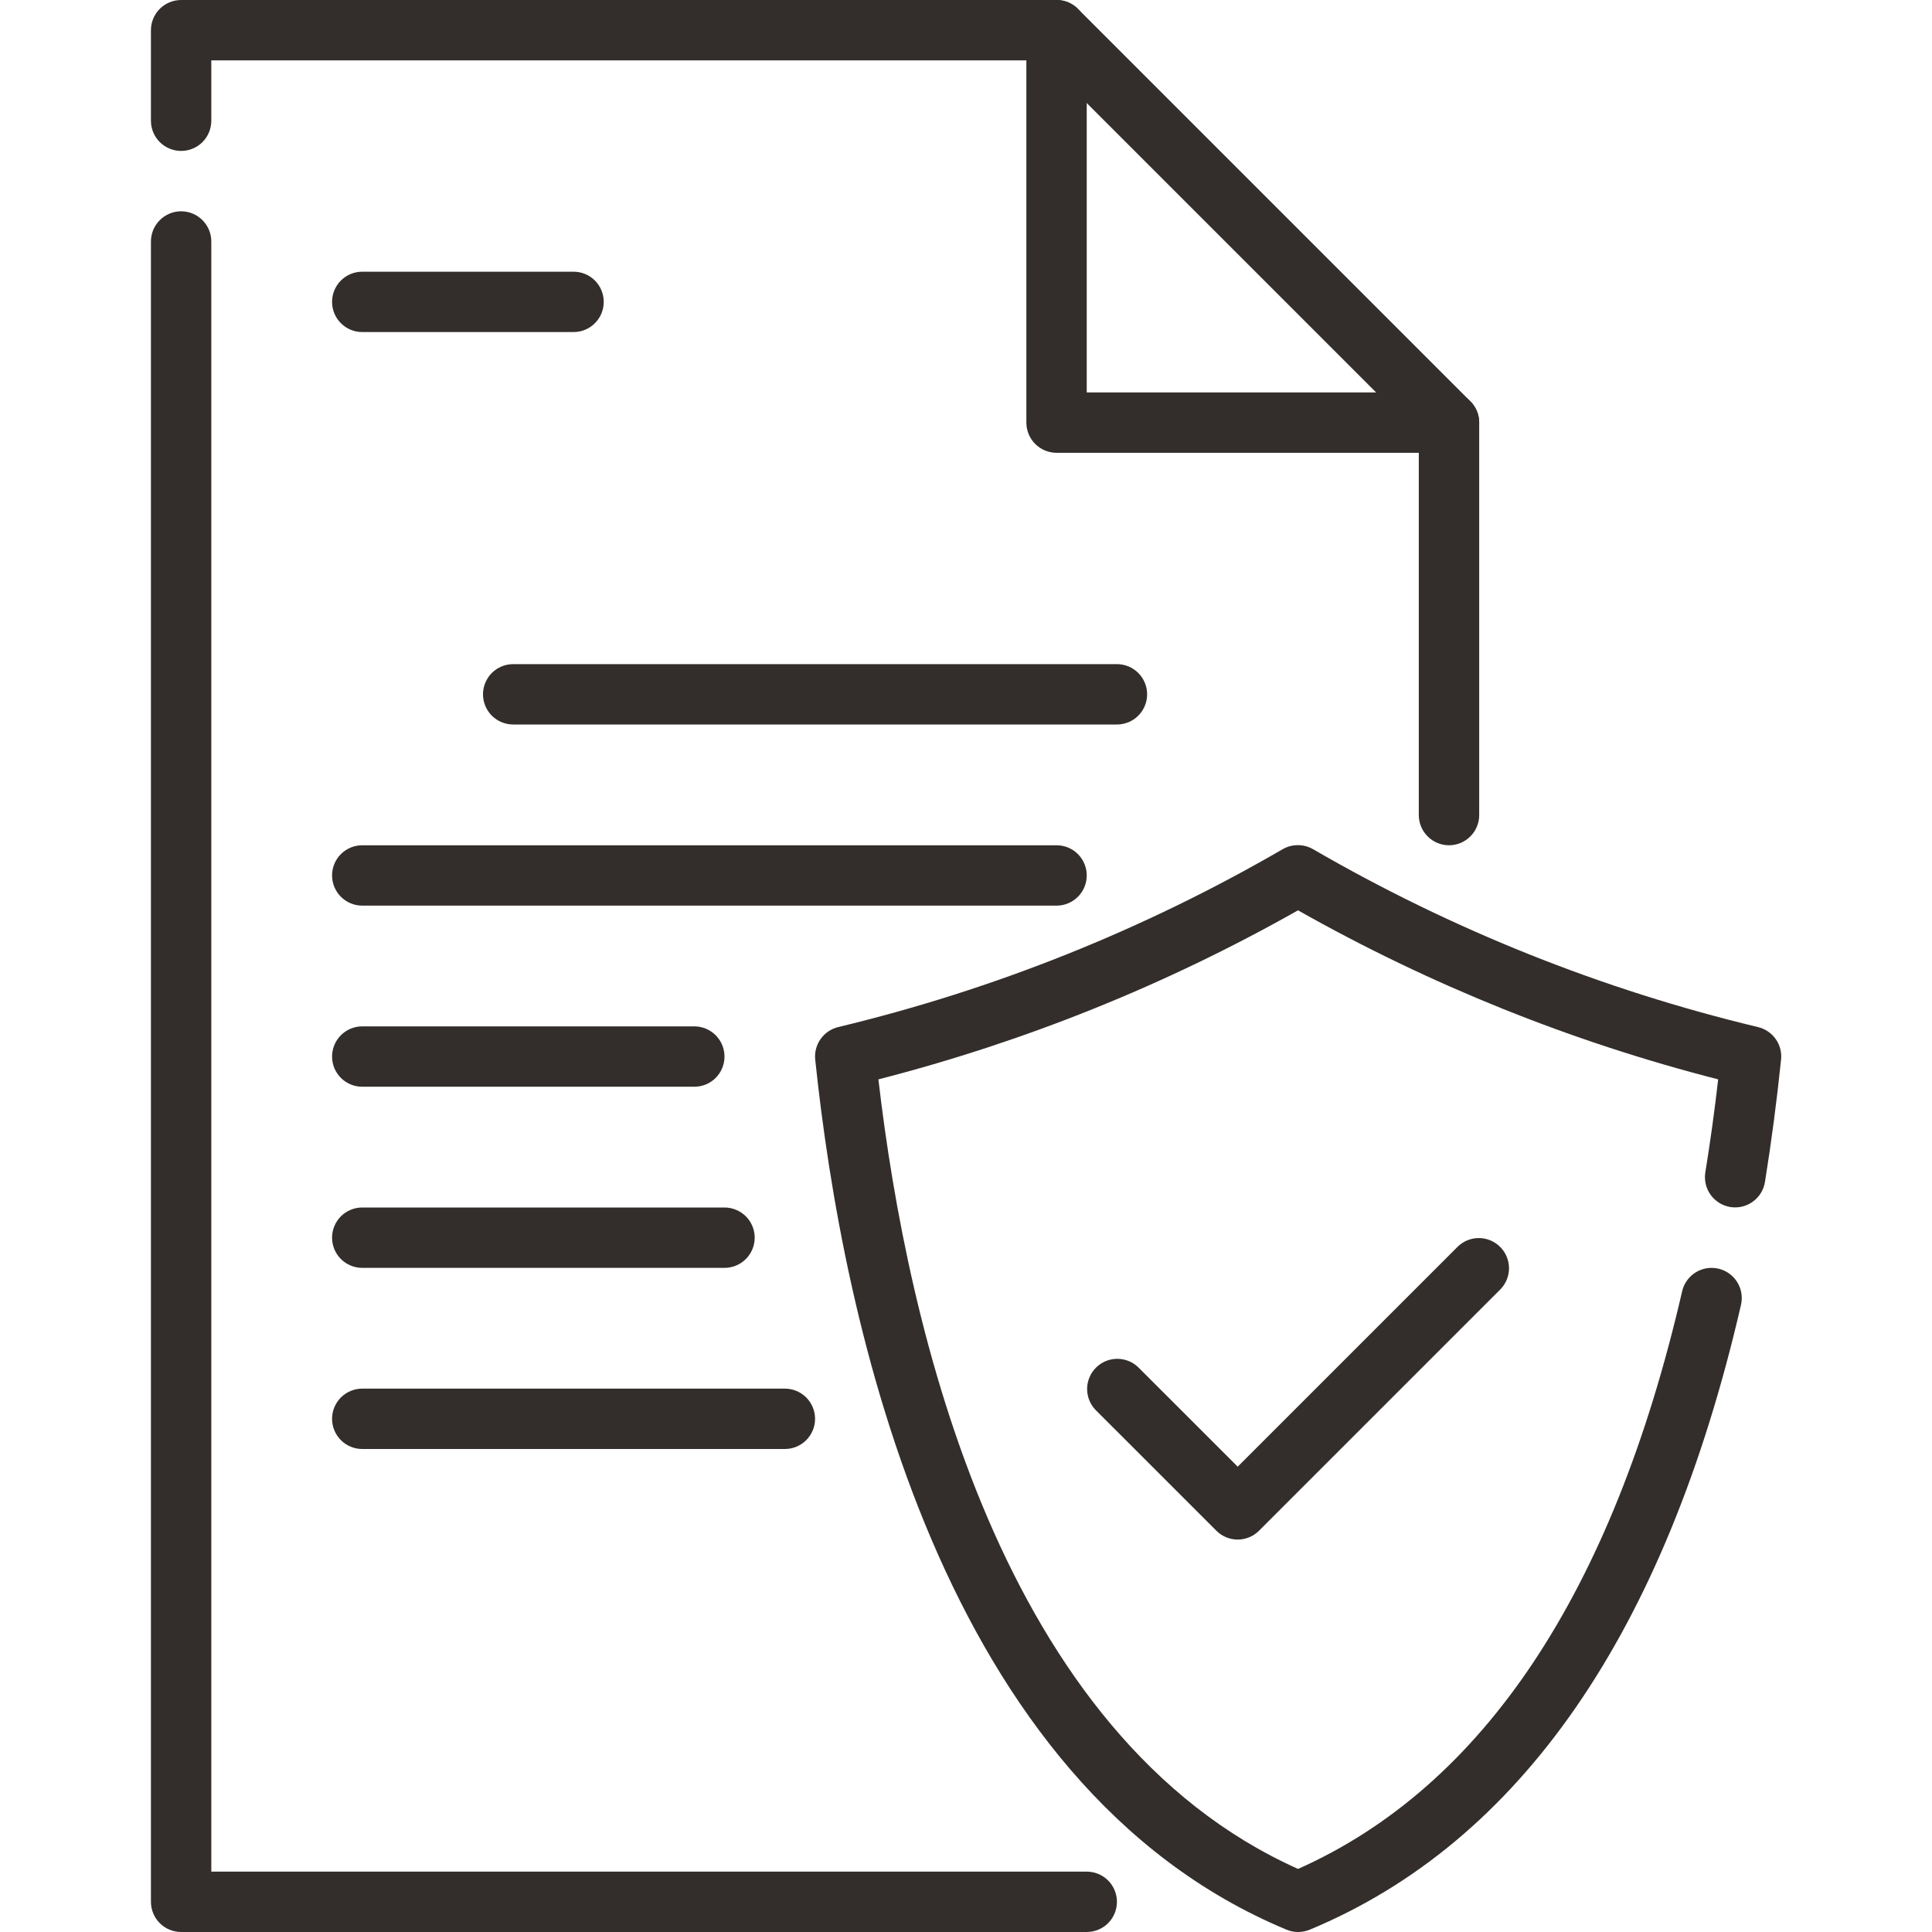
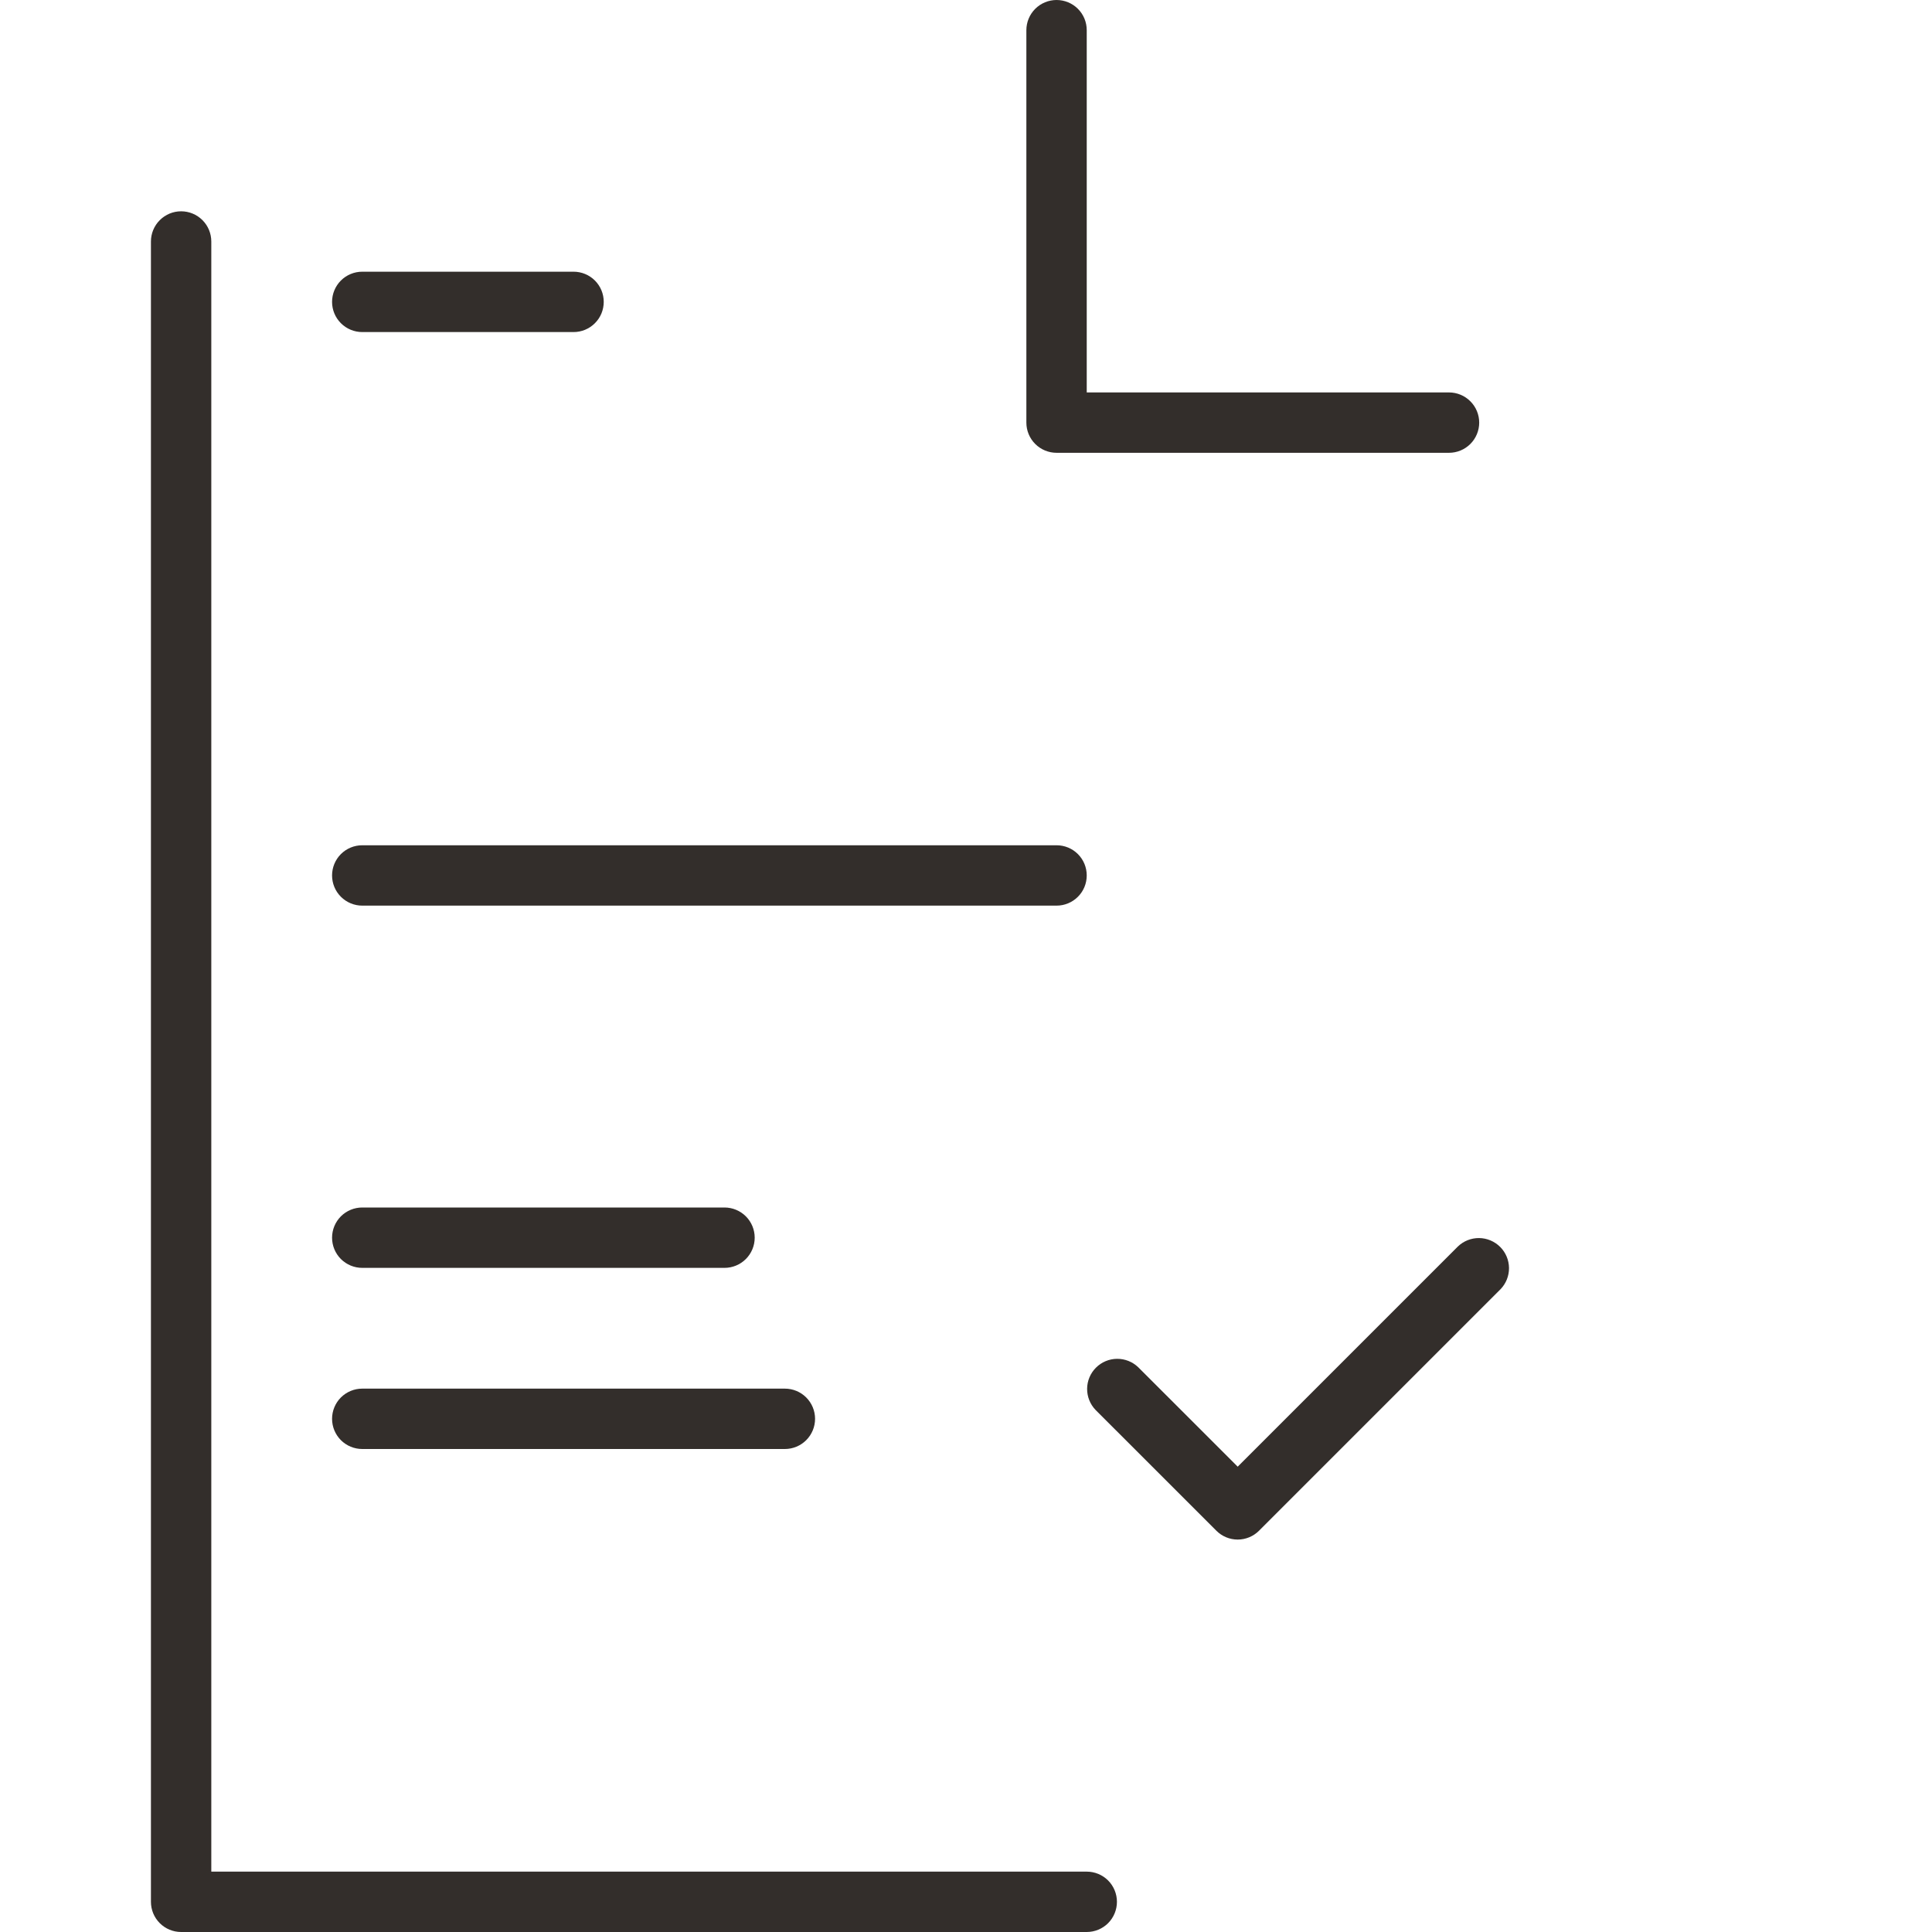
<svg xmlns="http://www.w3.org/2000/svg" width="65" height="65" viewBox="0 0 65 65" fill="none">
-   <path d="M48.75 28.438C48.481 28.438 48.222 28.331 48.032 28.14C47.841 27.95 47.734 27.691 47.734 27.422V14.639L35.126 2.031H7.109V4.062C7.109 4.332 7.002 4.59 6.812 4.781C6.621 4.971 6.363 5.078 6.094 5.078C5.824 5.078 5.566 4.971 5.376 4.781C5.185 4.59 5.078 4.332 5.078 4.062V1.016C5.078 0.746 5.185 0.488 5.376 0.297C5.566 0.107 5.824 0 6.094 0L35.547 0C35.816 5.75224e-05 36.075 0.107 36.265 0.298L49.468 13.501C49.658 13.691 49.766 13.949 49.766 14.219V27.422C49.766 27.691 49.659 27.95 49.468 28.14C49.278 28.331 49.019 28.438 48.75 28.438Z" fill="#332E2B" />
  <path d="M36.562 65H6.094C5.824 65 5.566 64.893 5.376 64.703C5.185 64.512 5.078 64.254 5.078 63.984V8.125C5.078 7.856 5.185 7.597 5.376 7.407C5.566 7.216 5.824 7.109 6.094 7.109C6.363 7.109 6.621 7.216 6.812 7.407C7.002 7.597 7.109 7.856 7.109 8.125V62.969H36.562C36.832 62.969 37.09 63.076 37.281 63.266C37.471 63.457 37.578 63.715 37.578 63.984C37.578 64.254 37.471 64.512 37.281 64.703C37.09 64.893 36.832 65 36.562 65Z" fill="#332E2B" />
  <path d="M48.75 15.234H35.547C35.278 15.234 35.019 15.127 34.829 14.937C34.638 14.746 34.531 14.488 34.531 14.219V1.016C34.531 0.746 34.638 0.488 34.829 0.297C35.019 0.107 35.278 0 35.547 0C35.816 0 36.075 0.107 36.265 0.297C36.456 0.488 36.562 0.746 36.562 1.016V13.203H48.75C49.019 13.203 49.278 13.31 49.468 13.501C49.659 13.691 49.766 13.949 49.766 14.219C49.766 14.488 49.659 14.746 49.468 14.937C49.278 15.127 49.019 15.234 48.75 15.234Z" fill="#332E2B" />
-   <path d="M37.578 24.375H17.266C16.996 24.375 16.738 24.268 16.547 24.078C16.357 23.887 16.25 23.629 16.25 23.359C16.25 23.09 16.357 22.832 16.547 22.641C16.738 22.451 16.996 22.344 17.266 22.344H37.578C37.847 22.344 38.106 22.451 38.296 22.641C38.487 22.832 38.594 23.09 38.594 23.359C38.594 23.629 38.487 23.887 38.296 24.078C38.106 24.268 37.847 24.375 37.578 24.375Z" fill="#332E2B" />
  <path d="M35.547 30.469H12.188C11.918 30.469 11.66 30.362 11.469 30.171C11.279 29.981 11.172 29.723 11.172 29.453C11.172 29.184 11.279 28.925 11.469 28.735C11.66 28.544 11.918 28.438 12.188 28.438H35.547C35.816 28.438 36.075 28.544 36.265 28.735C36.456 28.925 36.562 29.184 36.562 29.453C36.562 29.723 36.456 29.981 36.265 30.171C36.075 30.362 35.816 30.469 35.547 30.469Z" fill="#332E2B" />
-   <path d="M23.359 36.562H12.188C11.918 36.562 11.66 36.456 11.469 36.265C11.279 36.075 11.172 35.816 11.172 35.547C11.172 35.278 11.279 35.019 11.469 34.829C11.66 34.638 11.918 34.531 12.188 34.531H23.359C23.629 34.531 23.887 34.638 24.078 34.829C24.268 35.019 24.375 35.278 24.375 35.547C24.375 35.816 24.268 36.075 24.078 36.265C23.887 36.456 23.629 36.562 23.359 36.562Z" fill="#332E2B" />
  <path d="M24.375 42.656H12.188C11.918 42.656 11.66 42.549 11.469 42.359C11.279 42.168 11.172 41.91 11.172 41.641C11.172 41.371 11.279 41.113 11.469 40.922C11.66 40.732 11.918 40.625 12.188 40.625H24.375C24.644 40.625 24.903 40.732 25.093 40.922C25.284 41.113 25.391 41.371 25.391 41.641C25.391 41.91 25.284 42.168 25.093 42.359C24.903 42.549 24.644 42.656 24.375 42.656Z" fill="#332E2B" />
  <path d="M26.406 48.75H12.188C11.918 48.75 11.66 48.643 11.469 48.453C11.279 48.262 11.172 48.004 11.172 47.734C11.172 47.465 11.279 47.207 11.469 47.016C11.66 46.826 11.918 46.719 12.188 46.719H26.406C26.676 46.719 26.934 46.826 27.124 47.016C27.315 47.207 27.422 47.465 27.422 47.734C27.422 48.004 27.315 48.262 27.124 48.453C26.934 48.643 26.676 48.75 26.406 48.75Z" fill="#332E2B" />
-   <path d="M43.672 65C43.538 65 43.406 64.973 43.282 64.921C31.64 60.075 28.353 44.502 27.427 35.648C27.402 35.403 27.466 35.158 27.608 34.957C27.75 34.756 27.96 34.613 28.199 34.555C33.447 33.295 38.483 31.279 43.151 28.572C43.307 28.481 43.485 28.434 43.665 28.434C43.846 28.434 44.023 28.481 44.179 28.572C48.852 31.28 53.893 33.296 59.145 34.555C59.386 34.612 59.597 34.754 59.74 34.955C59.883 35.156 59.948 35.403 59.922 35.648C59.779 37.038 59.596 38.424 59.38 39.767C59.337 40.033 59.19 40.272 58.972 40.429C58.754 40.587 58.481 40.652 58.215 40.609C57.95 40.566 57.712 40.419 57.554 40.201C57.396 39.983 57.331 39.711 57.374 39.444C57.54 38.421 57.685 37.372 57.806 36.314C52.864 35.049 48.111 33.136 43.67 30.627C39.235 33.135 34.488 35.047 29.553 36.314C30.529 44.724 33.67 58.398 43.672 62.878C49.911 60.1 54.258 53.565 56.594 43.443C56.624 43.313 56.679 43.19 56.757 43.082C56.834 42.973 56.932 42.881 57.046 42.81C57.159 42.739 57.285 42.692 57.416 42.67C57.548 42.648 57.682 42.652 57.812 42.682C57.942 42.712 58.065 42.767 58.174 42.845C58.282 42.922 58.375 43.02 58.445 43.133C58.516 43.246 58.564 43.372 58.586 43.504C58.608 43.636 58.604 43.77 58.574 43.9C56.035 54.907 51.149 61.978 44.06 64.924C43.937 64.974 43.805 65 43.672 65Z" fill="#332E2B" />
  <path d="M41.641 51.797C41.371 51.797 41.113 51.69 40.923 51.499L36.86 47.437C36.675 47.245 36.573 46.989 36.575 46.723C36.577 46.456 36.684 46.202 36.873 46.013C37.061 45.825 37.316 45.718 37.582 45.716C37.848 45.714 38.105 45.816 38.296 46.001L41.641 49.345L49.048 41.938C49.239 41.753 49.496 41.651 49.762 41.653C50.028 41.656 50.283 41.763 50.471 41.951C50.66 42.139 50.766 42.394 50.769 42.66C50.771 42.926 50.669 43.183 50.484 43.374L42.359 51.499C42.168 51.69 41.91 51.797 41.641 51.797Z" fill="#332E2B" />
  <path d="M19.297 11.172H12.188C11.918 11.172 11.66 11.065 11.469 10.874C11.279 10.684 11.172 10.426 11.172 10.156C11.172 9.887 11.279 9.629 11.469 9.438C11.66 9.248 11.918 9.141 12.188 9.141H19.297C19.566 9.141 19.825 9.248 20.015 9.438C20.206 9.629 20.312 9.887 20.312 10.156C20.312 10.426 20.206 10.684 20.015 10.874C19.825 11.065 19.566 11.172 19.297 11.172Z" fill="#332E2B" />
</svg>